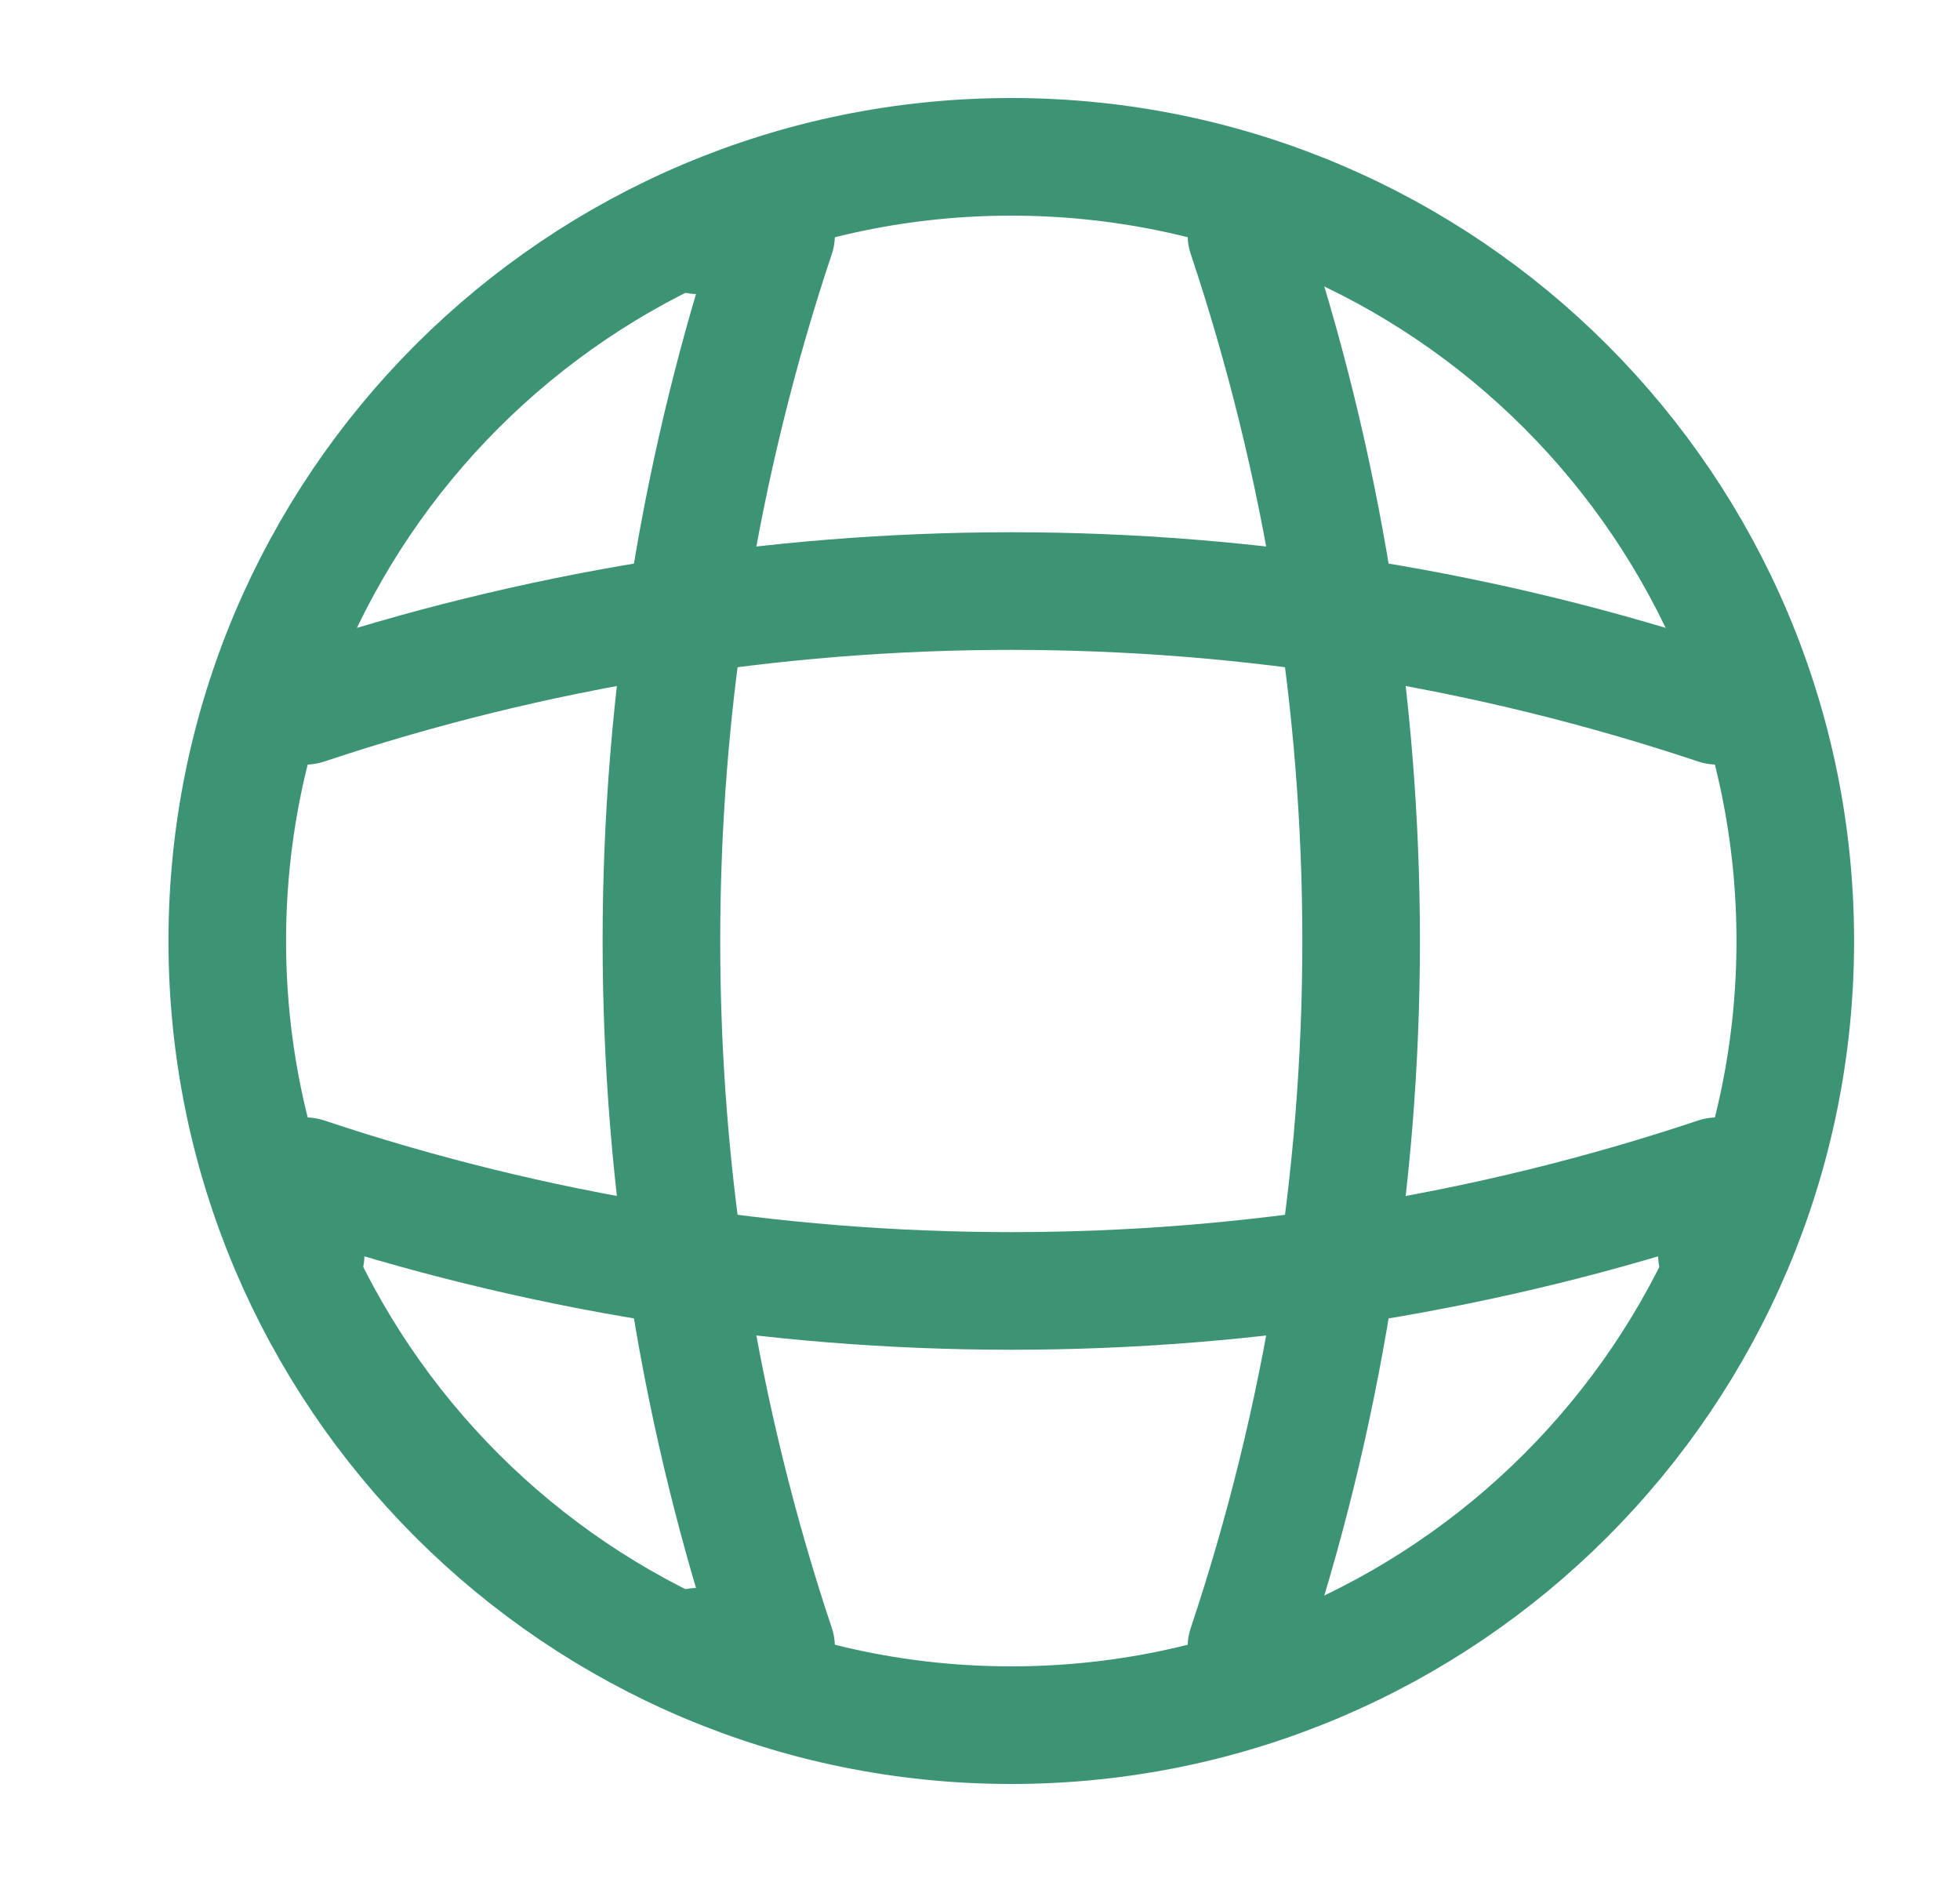
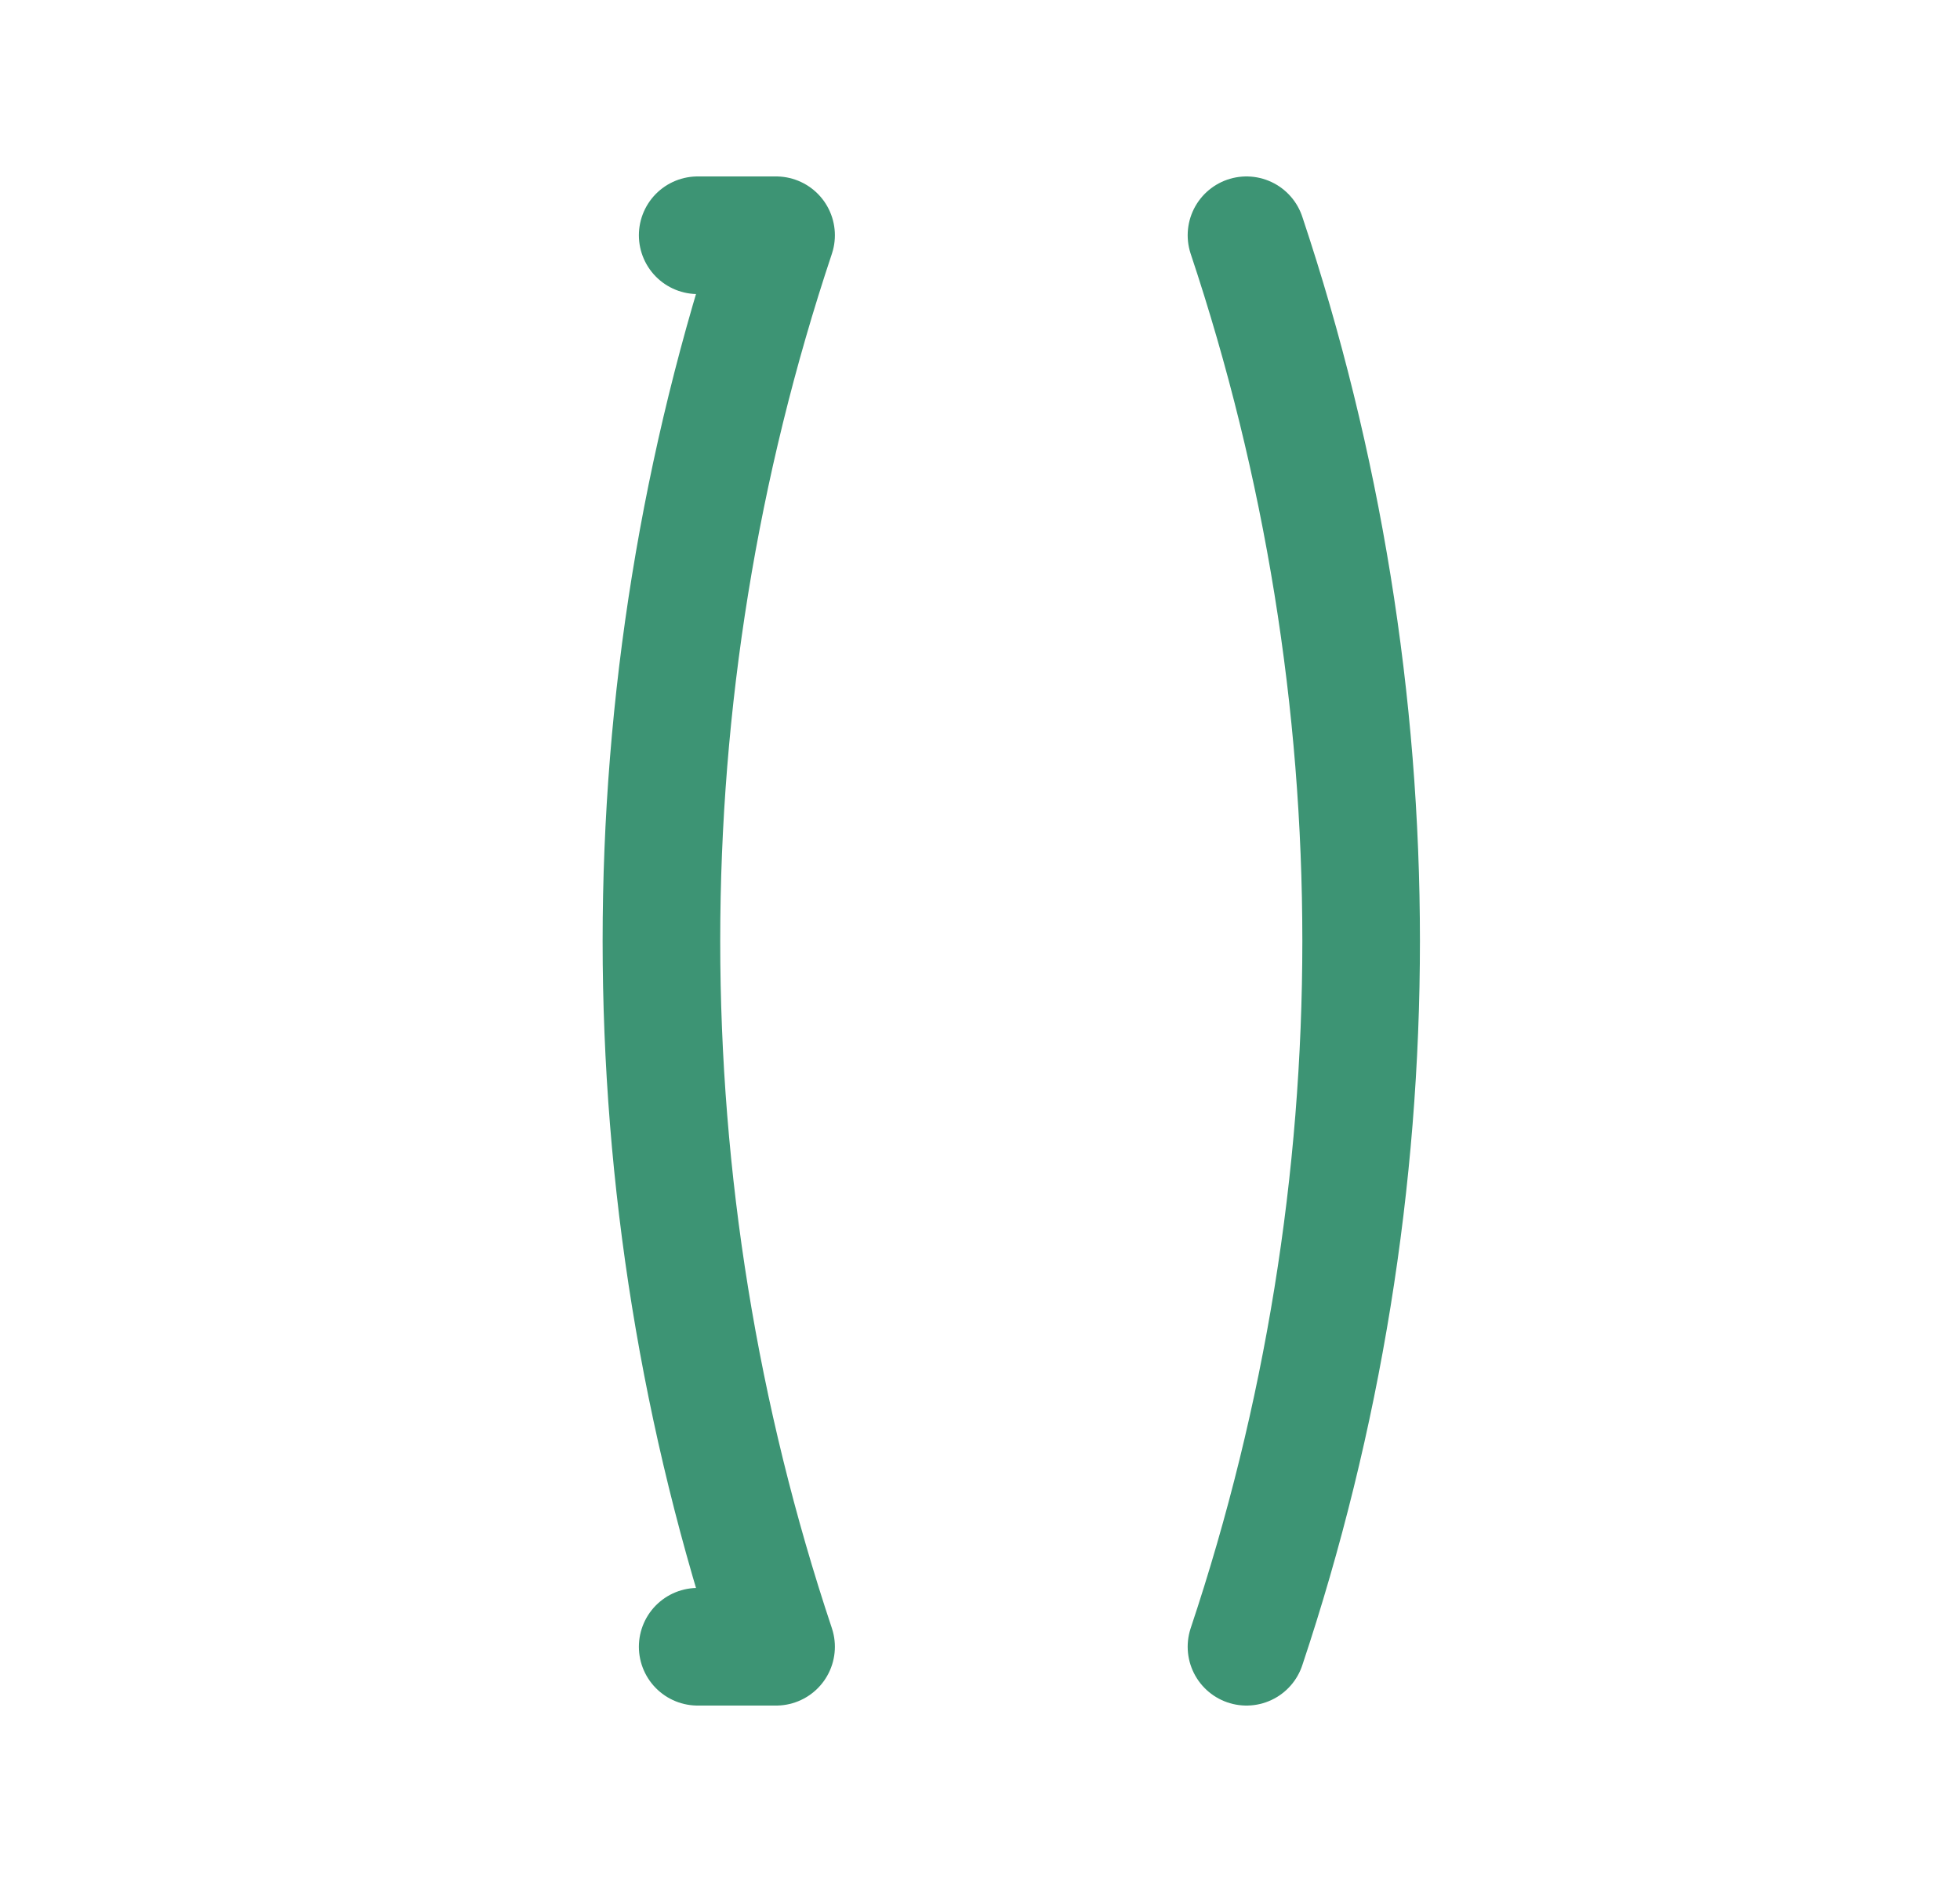
<svg xmlns="http://www.w3.org/2000/svg" width="25" height="24" viewBox="0 0 25 24" fill="none">
-   <path d="M12.899 22C18.422 22 22.899 17.523 22.899 12C22.899 6.477 18.422 2 12.899 2C7.377 2 2.899 6.477 2.899 12C2.899 17.523 7.377 22 12.899 22Z" stroke="#3D9474" stroke-width="1.5" stroke-linecap="round" stroke-linejoin="round" />
  <path d="M8.899 3H9.899C7.949 8.84 7.949 15.16 9.899 21H8.899" stroke="#3D9474" stroke-width="1.5" stroke-linecap="round" stroke-linejoin="round" />
  <path d="M15.899 3C17.849 8.84 17.849 15.16 15.899 21" stroke="#3D9474" stroke-width="1.5" stroke-linecap="round" stroke-linejoin="round" />
-   <path d="M3.899 16V15C9.739 16.95 16.059 16.95 21.899 15V16" stroke="#3D9474" stroke-width="1.5" stroke-linecap="round" stroke-linejoin="round" />
-   <path d="M3.899 9C9.739 7.05 16.059 7.05 21.899 9" stroke="#3D9474" stroke-width="1.5" stroke-linecap="round" stroke-linejoin="round" />
</svg>